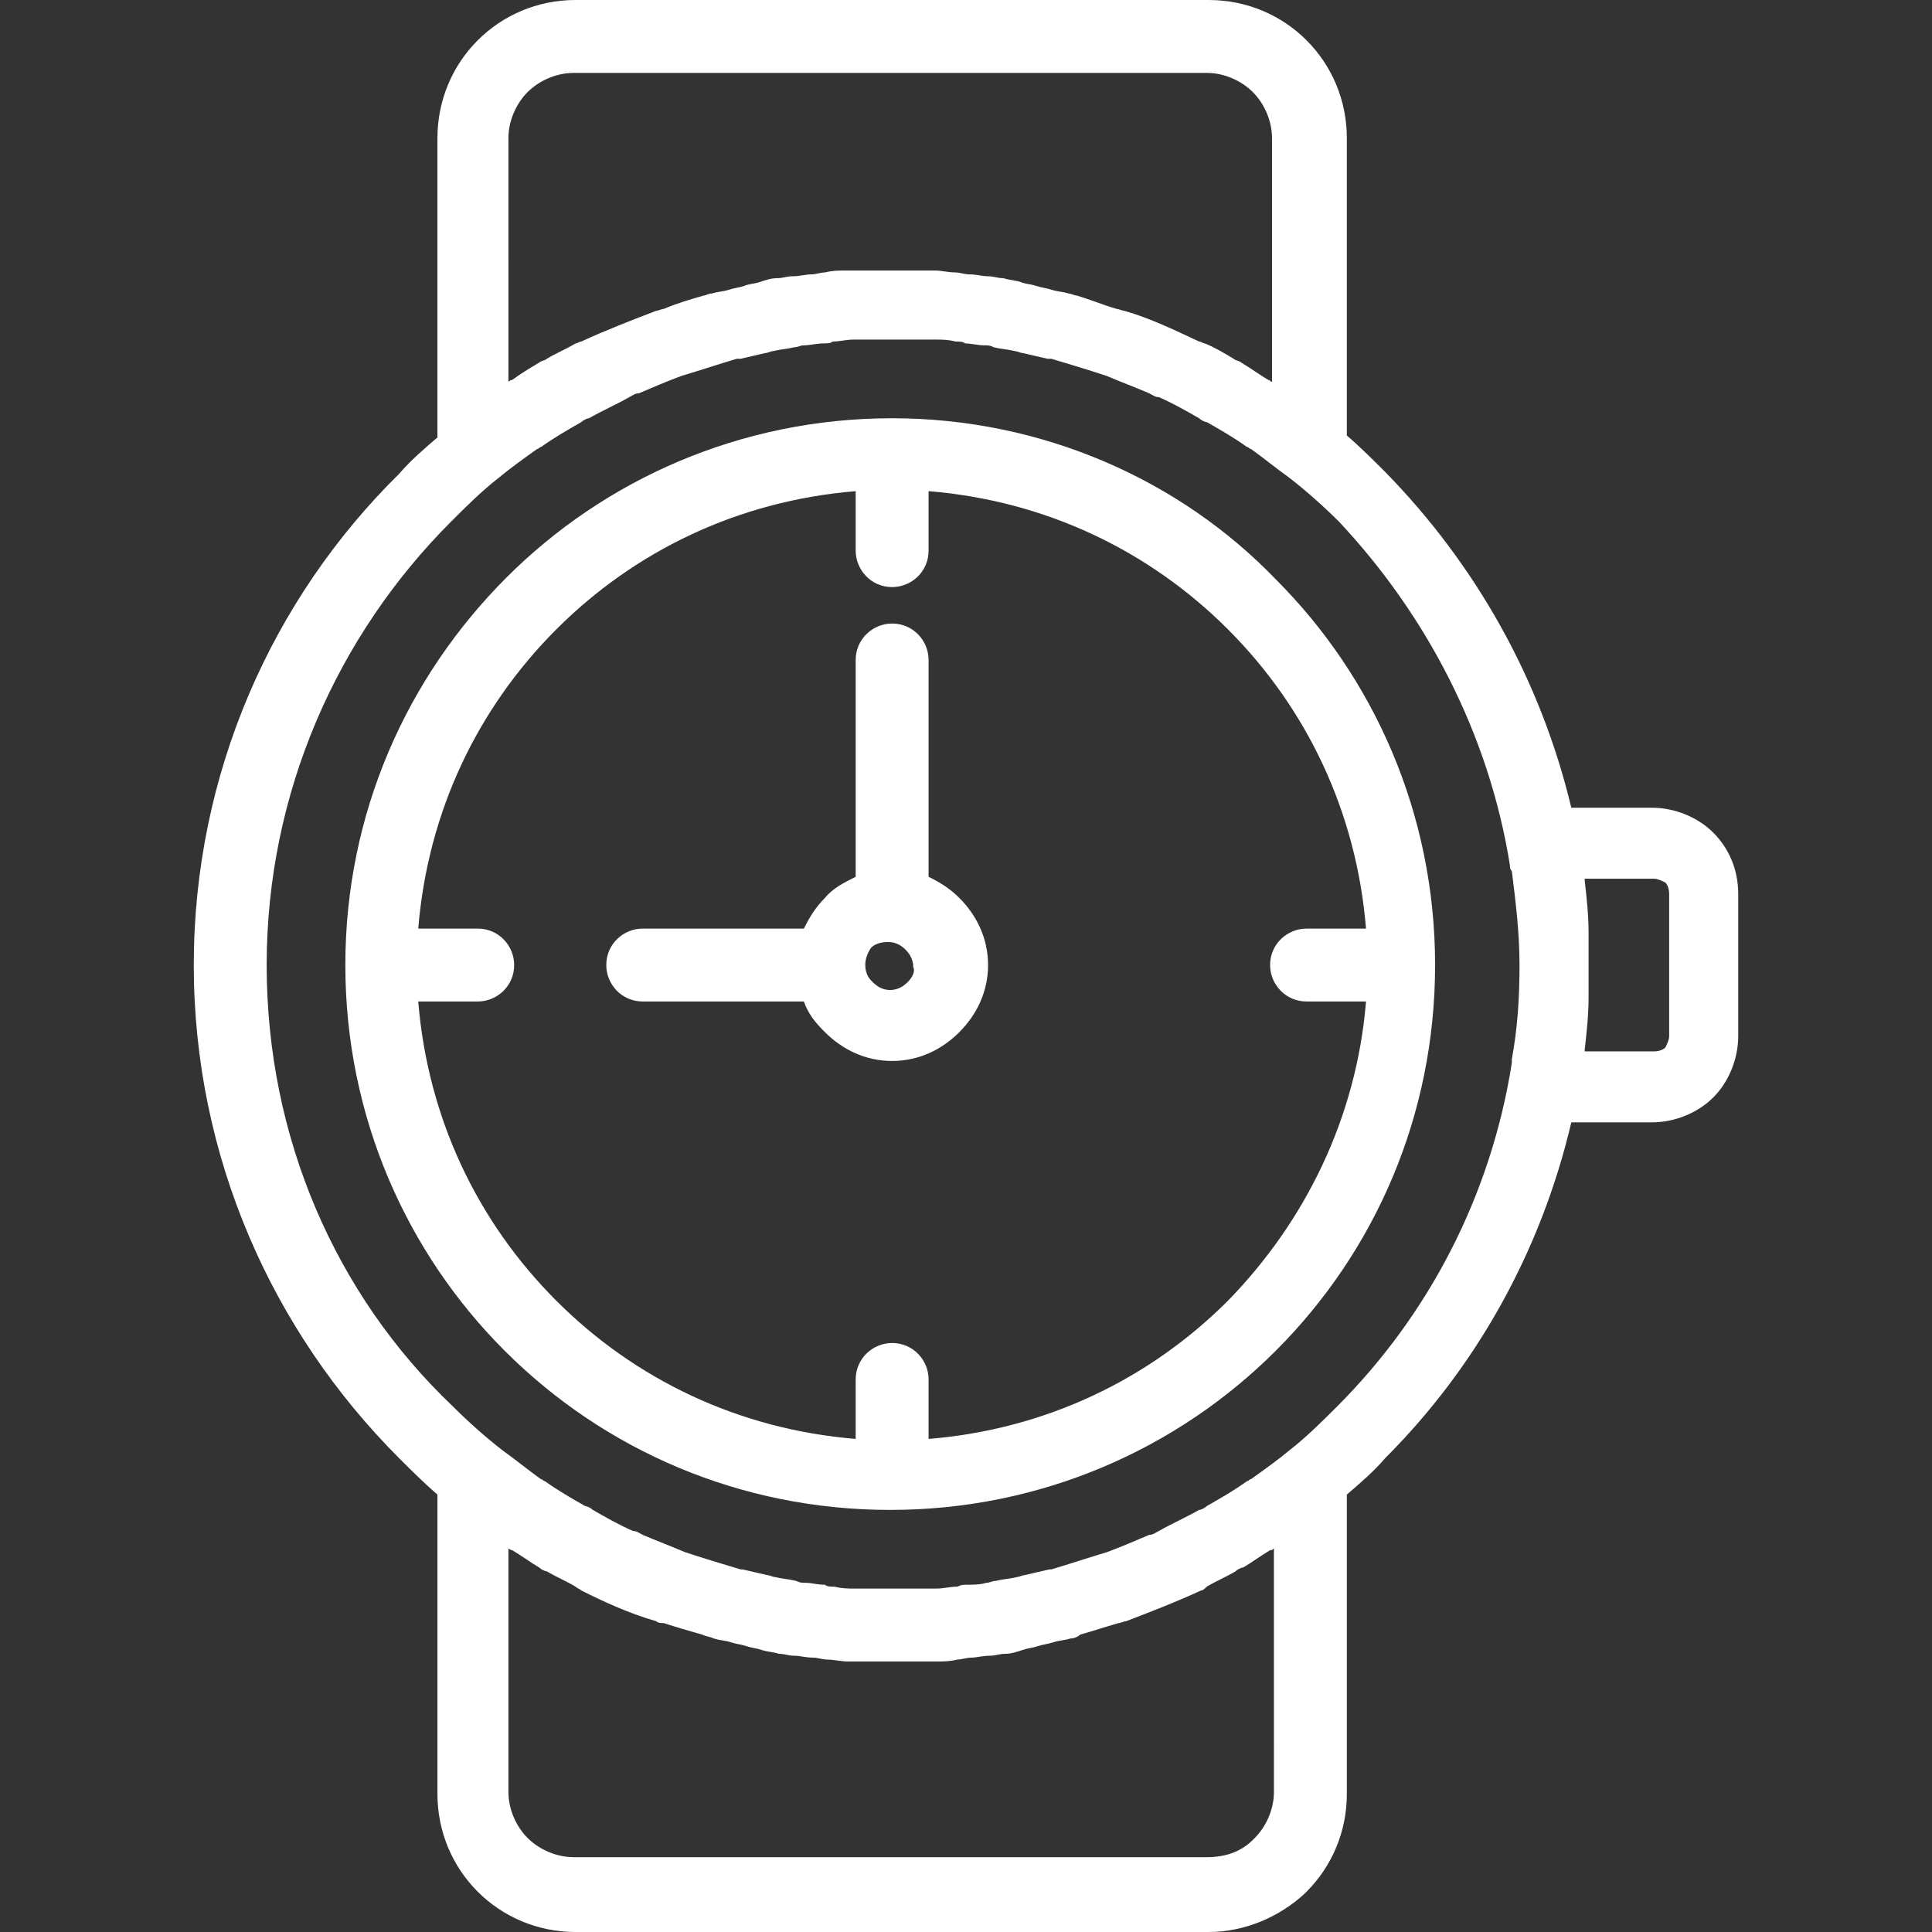
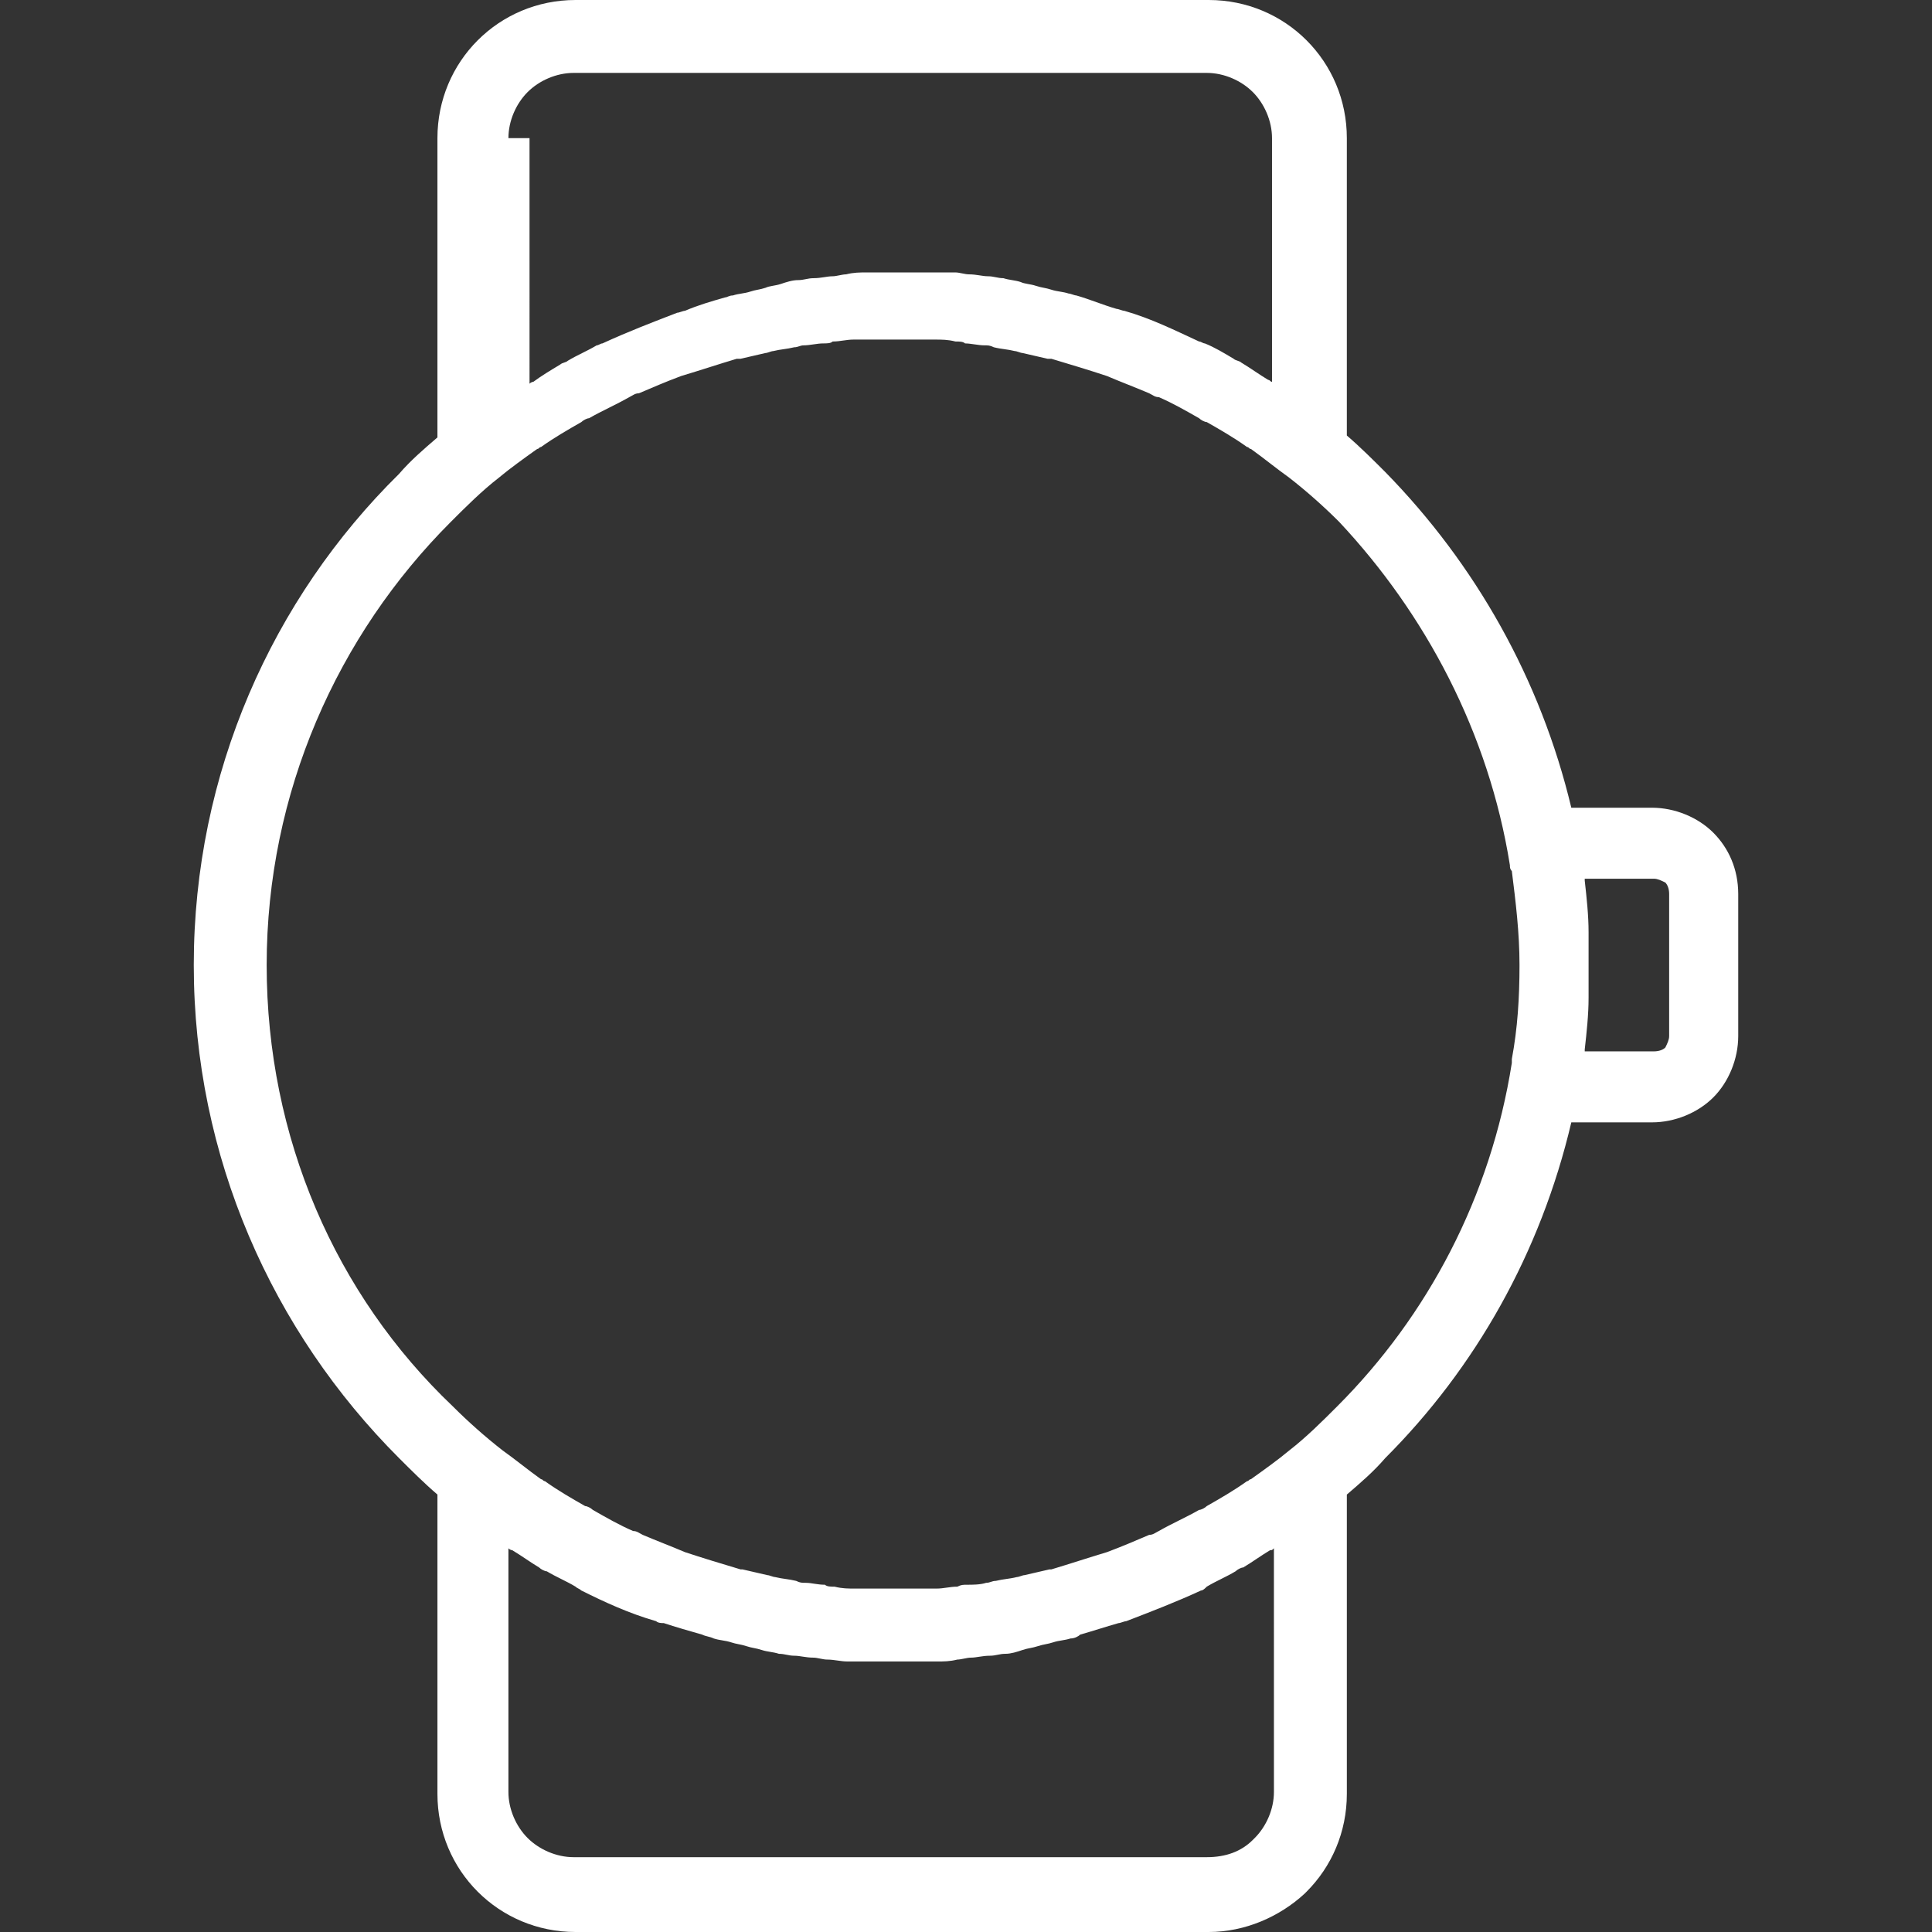
<svg xmlns="http://www.w3.org/2000/svg" version="1.1" id="Capa_1" x="0px" y="0px" viewBox="0 0 402.8 402.8" style="enable-background:new 0 0 402.8 402.8;" xml:space="preserve" width="512px" height="512px">
  <rect x="0" y="0" width="402.8" height="402.8" fill="#333333" stroke="none" />
  <g>
    <g>
      <g>
-         <path d="M186,87.2c-31.6,0-60,12.8-80.4,33.2C84.8,141.2,72,169.6,72,201.2c0,31.6,12.8,60,33.2,80.4     c20.8,20.8,49.2,33.2,80.4,33.2c31.6,0,60-12.8,80.4-33.2c20.8-20.8,33.2-49.2,33.2-80.4c0-31.6-12.8-60-33.2-80.4     C246,100,217.2,87.2,186,87.2z M272.4,208.8h12.4c-2,24.4-12.8,46-28.8,62.4c-16.4,16.4-38,26.8-62.4,28.8v-12.4     c0-4-3.2-7.6-7.6-7.6c-4,0-7.6,3.2-7.6,7.6V300c-24.4-2-46-12.4-62.4-28.8c-16.4-16.4-26.8-38-28.8-62.4h12.4     c4,0,7.6-3.2,7.6-7.6c0-4-3.2-7.6-7.6-7.6H87.2c2-24.4,12.4-46,28.8-62.4c16.4-16.4,38-26.8,62.4-28.8v12.4c0,4,3.2,7.6,7.6,7.6     c4,0,7.6-3.2,7.6-7.6v-12.4c24.4,2,46,12.4,62.4,28.8c16.4,16.4,26.8,38,28.8,62.4h-12.4c-4,0-7.6,3.2-7.6,7.6     C264.8,205.2,268,208.8,272.4,208.8z" fill="#FFFFFF" />
-         <path d="M193.6,182.8v-45.2c0-4-3.2-7.6-7.6-7.6c-4,0-7.6,3.2-7.6,7.6v45.2c-2.4,1.2-4.8,2.4-6.4,4.4c-2,2-3.2,4-4.4,6.4H134     c-4,0-7.6,3.2-7.6,7.6c0,4,3.2,7.6,7.6,7.6h33.6c0.8,2.4,2.4,4.4,4,6l0.4,0.4c3.6,3.6,8.4,6,14,6c5.6,0,10.4-2.4,14-6     c3.6-3.6,6-8.4,6-14c0-5.6-2.4-10.4-6-14C198,185.2,196,184,193.6,182.8z M189.2,204.8c-0.8,0.8-2,1.6-3.6,1.6     c-1.2,0-2.4-0.4-3.6-1.6l-0.4-0.4c-0.8-0.8-1.2-2-1.2-3.2s0.4-2.4,1.2-3.6c0.8-0.8,2-1.2,3.6-1.2c1.2,0,2.4,0.4,3.6,1.6     c0.8,0.8,1.6,2,1.6,3.6C190.8,202.4,190.4,203.6,189.2,204.8z" fill="#FFFFFF" />
-         <path d="M357.2,173.6c-3.2-3.2-8-5.2-12.8-5.2h-16.8c-6.4-26.8-20-50.8-38.8-70c-2.4-2.4-5.2-5.2-8-7.6v-62     c0-8-3.2-15.2-8.4-20.4S260,0,252,0H120c-8,0-15.2,3.2-20.4,8.4s-8.4,12.4-8.4,20.4v62.4c-2.8,2.4-5.6,4.8-8,7.6     c-26.4,26-42.8,62.4-42.8,102.4S56.8,277.6,83.2,304c2.4,2.4,5.2,5.2,8,7.6V374c0,8,3.2,15.2,8.4,20.4c5.2,5.2,12.4,8.4,20.4,8.4     h132c7.6,0,14.8-3.2,20-8l0.4-0.4c5.2-5.2,8.4-12.4,8.4-20.4v-62.4c2.8-2.4,5.6-4.8,8-7.6c18.8-18.8,32.4-42.8,38.8-70h16.8     c4.8,0,9.6-2,12.8-5.2s5.2-8,5.2-12.8v-29.6C362.4,181.2,360.4,176.8,357.2,173.6z M106,28.8c0-3.6,1.6-7.2,4-9.6     c2.4-2.4,6-4,9.6-4h132c3.6,0,7.2,1.6,9.6,4c2.4,2.4,4,6,4,9.6v50.8c-0.4,0-0.4-0.4-0.8-0.4c-2-1.2-3.6-2.4-5.6-3.6     c-0.4-0.4-1.2-0.4-1.6-0.8c-2-1.2-4-2.4-6-3.2c-0.4,0-0.8-0.4-1.2-0.4c-5.2-2.4-10-4.8-15.6-6.4c-0.4,0-1.2-0.4-1.6-0.4     c-2.8-0.8-5.6-2-8.4-2.8c-0.4,0-1.2-0.4-1.6-0.4c-1.2-0.4-2.4-0.4-3.6-0.8c-1.2-0.4-2-0.4-3.2-0.8c-1.2-0.4-2.4-0.4-3.2-0.8     c-1.2-0.4-2.4-0.4-3.6-0.8c-1.2,0-2-0.4-3.2-0.4s-2.4-0.4-4-0.4c-0.8,0-2-0.4-2.8-0.4c-1.6,0-2.8-0.4-4.4-0.4c-0.8,0-1.6,0-2.4,0     c-2.4,0-4.8,0-6.8,0c-2.4,0-4.8,0-6.8,0c-0.8,0-1.6,0-2.4,0c-1.6,0-2.8,0-4.4,0.4c-0.8,0-2,0.4-2.8,0.4c-1.2,0-2.4,0.4-4,0.4     c-1.2,0-2,0.4-3.2,0.4s-2.4,0.4-3.6,0.8c-1.2,0.4-2.4,0.4-3.2,0.8c-1.2,0.4-2,0.4-3.2,0.8c-1.2,0.4-2.4,0.4-3.6,0.8     c-0.8,0-1.2,0.4-1.6,0.4c-2.8,0.8-5.6,1.6-8.4,2.8c-0.4,0-1.2,0.4-1.6,0.4c-5.2,2-10.4,4-15.6,6.4c-0.4,0-0.8,0.4-1.2,0.4     c-2,1.2-4,2-6,3.2c-0.4,0.4-1.2,0.4-1.6,0.8c-2,1.2-4,2.4-5.6,3.6c0,0-0.4,0-0.8,0.4V28.8z M265.6,373.6c0,3.6-1.6,7.2-4,9.6     l-0.4,0.4c-2.4,2.4-5.6,3.6-9.6,3.6h-132c-3.6,0-7.2-1.6-9.6-4c-2.4-2.4-4-6-4-9.6v-50.8c0.4,0.4,0.8,0.4,0.8,0.4     c2,1.2,3.6,2.4,5.6,3.6c0.4,0.4,1.2,0.8,1.6,0.8c2,1.2,4,2,6,3.2c0.4,0.4,0.8,0.4,1.2,0.8c4.8,2.4,10,4.8,15.6,6.4     c0.4,0.4,1.2,0.4,1.6,0.4c2.4,0.8,5.2,1.6,8,2.4c0.8,0.4,1.6,0.4,2.4,0.8c1.2,0.4,2.4,0.4,3.6,0.8c1.2,0.4,2,0.4,3.2,0.8     c1.2,0.4,2,0.4,3.2,0.8c1.2,0.4,2.4,0.4,3.6,0.8c1.2,0,2,0.4,3.2,0.4c1.2,0,2.4,0.4,4,0.4c0.8,0,2,0.4,2.8,0.4     c1.6,0,2.8,0.4,4.4,0.4c0.8,0,1.6,0,2.4,0c2.4,0,4.8,0,6.8,0c2.4,0,4.8,0,6.8,0c0.8,0,1.6,0,2.4,0c1.6,0,2.8,0,4.4-0.4     c0.8,0,2-0.4,2.8-0.4c1.2,0,2.4-0.4,4-0.4c1.2,0,2-0.4,3.2-0.4s2.4-0.4,3.6-0.8c1.2-0.4,2-0.4,3.2-0.8c1.2-0.4,2-0.4,3.2-0.8     c1.2-0.4,2.4-0.4,3.6-0.8c0.8,0,1.6-0.4,2-0.8c2.8-0.8,5.2-1.6,8-2.4c0.4,0,1.2-0.4,1.6-0.4c5.2-2,10.4-4,15.6-6.4     c0.4,0,0.8-0.4,1.2-0.8c2-1.2,4-2,6-3.2c0.4-0.4,1.2-0.8,1.6-0.8c2-1.2,3.6-2.4,5.6-3.6c0.4,0,0.4,0,0.8-0.4V373.6z M315.2,220.8     c0,0.4,0,0.8,0,0.8c-4.4,28-17.6,52.8-36.4,71.6c-3.2,3.2-6.4,6.4-10,9.2c-2.4,2-5.2,4-8,6c-0.4,0-0.4,0.4-0.8,0.4     c-2.8,2-5.6,3.6-8.4,5.2c-0.4,0.4-1.2,0.8-1.6,0.8c-2.8,1.6-5.6,2.8-8.4,4.4c-0.8,0.4-1.2,0.8-2,0.8c-2.8,1.2-5.6,2.4-8.8,3.6     c-4,1.2-7.6,2.4-11.6,3.6h-0.4c-1.6,0.4-3.6,0.8-5.2,1.2c-0.4,0-1.2,0.4-1.6,0.4c-1.6,0.4-2.8,0.4-4.4,0.8c-0.8,0-1.2,0.4-2,0.4     c-1.2,0.4-2.8,0.4-4,0.4c-0.8,0-1.2,0-2,0.4c-1.6,0-2.8,0.4-4.4,0.4c-0.8,0-1.2,0-2,0c-2,0-4,0-6.4,0c-2,0-4.4,0-6.4,0     c-0.8,0-1.2,0-2,0c-1.6,0-2.8,0-4.4-0.4c-0.8,0-1.6,0-2-0.4c-1.6,0-2.8-0.4-4-0.4c-0.8,0-1.2,0-2-0.4c-1.6-0.4-2.8-0.4-4.4-0.8     c-0.4,0-1.2-0.4-1.6-0.4c-1.6-0.4-3.6-0.8-5.2-1.2h-0.4c-4-1.2-8-2.4-11.6-3.6c-2.8-1.2-6-2.4-8.8-3.6c-0.8-0.4-1.2-0.8-2-0.8     c-2.8-1.2-5.6-2.8-8.4-4.4c-0.4-0.4-1.2-0.8-1.6-0.8c-2.8-1.6-5.6-3.2-8.4-5.2c-0.4,0-0.4-0.4-0.8-0.4c-2.8-2-5.2-4-8-6     c-3.6-2.8-7.2-6-10.4-9.2c-24.4-23.2-38.8-56-38.8-92s14.8-68.8,38.4-92.4c3.2-3.2,6.4-6.4,10-9.2c2.4-2,5.2-4,8-6     c0.4,0,0.4-0.4,0.8-0.4c2.8-2,5.6-3.6,8.4-5.2c0.4-0.4,1.2-0.8,1.6-0.8c2.8-1.6,5.6-2.8,8.4-4.4c0.8-0.4,1.2-0.8,2-0.8     c2.8-1.2,5.6-2.4,8.8-3.6c4-1.2,7.6-2.4,11.6-3.6c0.4,0,0.4,0,0.8,0c1.6-0.4,3.6-0.8,5.2-1.2c0.4,0,1.2-0.4,1.6-0.4     c1.6-0.4,2.8-0.4,4.4-0.8c0.8,0,1.2-0.4,2-0.4c1.2,0,2.8-0.4,4-0.4c0.8,0,1.6,0,2-0.4c1.6,0,2.8-0.4,4.4-0.4c0.8,0,1.2,0,2,0     c2,0,4,0,6.4,0c2,0,4.4,0,6.4,0c0.8,0,1.2,0,2,0c1.6,0,2.8,0,4.4,0.4c0.8,0,1.6,0,2,0.4c1.2,0,2.8,0.4,4,0.4c0.8,0,1.2,0,2,0.4     c1.6,0.4,2.8,0.4,4.4,0.8c0.4,0,1.2,0.4,1.6,0.4c1.6,0.4,3.6,0.8,5.2,1.2c0.4,0,0.4,0,0.8,0c4,1.2,8,2.4,11.6,3.6     c2.8,1.2,6,2.4,8.8,3.6c0.8,0.4,1.2,0.8,2,0.8c2.8,1.2,5.6,2.8,8.4,4.4c0.4,0.4,1.2,0.8,1.6,0.8c2.8,1.6,5.6,3.2,8.4,5.2     c0.4,0,0.4,0.4,0.8,0.4c2.8,2,5.2,4,8,6c3.6,2.8,7.2,6,10.4,9.2c18,19.2,31.2,44,35.6,71.6c0,0.4,0,0.8,0.4,1.2     c0.8,6.4,1.6,12.8,1.6,19.6S316.4,214.4,315.2,220.8z M348,216c0,0.8-0.4,1.6-0.8,2.4c-0.4,0.4-1.2,0.8-2.4,0.8h-14.4v-0.4     c0.4-3.6,0.8-7.2,0.8-10.8c0-2.4,0-4.4,0-6.8c0-2,0-4.4,0-6.8c0-3.6-0.4-7.2-0.8-10.8c0,0,0,0,0-0.4h14.4c0.8,0,1.6,0.4,2.4,0.8     c0.4,0.4,0.8,1.2,0.8,2.4V216z" fill="#FFFFFF" />
+         <path d="M357.2,173.6c-3.2-3.2-8-5.2-12.8-5.2h-16.8c-6.4-26.8-20-50.8-38.8-70c-2.4-2.4-5.2-5.2-8-7.6v-62     c0-8-3.2-15.2-8.4-20.4S260,0,252,0H120c-8,0-15.2,3.2-20.4,8.4s-8.4,12.4-8.4,20.4v62.4c-2.8,2.4-5.6,4.8-8,7.6     c-26.4,26-42.8,62.4-42.8,102.4S56.8,277.6,83.2,304c2.4,2.4,5.2,5.2,8,7.6V374c0,8,3.2,15.2,8.4,20.4c5.2,5.2,12.4,8.4,20.4,8.4     h132c7.6,0,14.8-3.2,20-8l0.4-0.4c5.2-5.2,8.4-12.4,8.4-20.4v-62.4c2.8-2.4,5.6-4.8,8-7.6c18.8-18.8,32.4-42.8,38.8-70h16.8     c4.8,0,9.6-2,12.8-5.2s5.2-8,5.2-12.8v-29.6C362.4,181.2,360.4,176.8,357.2,173.6z M106,28.8c0-3.6,1.6-7.2,4-9.6     c2.4-2.4,6-4,9.6-4h132c3.6,0,7.2,1.6,9.6,4c2.4,2.4,4,6,4,9.6v50.8c-0.4,0-0.4-0.4-0.8-0.4c-2-1.2-3.6-2.4-5.6-3.6     c-0.4-0.4-1.2-0.4-1.6-0.8c-2-1.2-4-2.4-6-3.2c-0.4,0-0.8-0.4-1.2-0.4c-5.2-2.4-10-4.8-15.6-6.4c-0.4,0-1.2-0.4-1.6-0.4     c-2.8-0.8-5.6-2-8.4-2.8c-0.4,0-1.2-0.4-1.6-0.4c-1.2-0.4-2.4-0.4-3.6-0.8c-1.2-0.4-2-0.4-3.2-0.8c-1.2-0.4-2.4-0.4-3.2-0.8     c-1.2-0.4-2.4-0.4-3.6-0.8c-1.2,0-2-0.4-3.2-0.4s-2.4-0.4-4-0.4c-0.8,0-2-0.4-2.8-0.4c-0.8,0-1.6,0-2.4,0     c-2.4,0-4.8,0-6.8,0c-2.4,0-4.8,0-6.8,0c-0.8,0-1.6,0-2.4,0c-1.6,0-2.8,0-4.4,0.4c-0.8,0-2,0.4-2.8,0.4c-1.2,0-2.4,0.4-4,0.4     c-1.2,0-2,0.4-3.2,0.4s-2.4,0.4-3.6,0.8c-1.2,0.4-2.4,0.4-3.2,0.8c-1.2,0.4-2,0.4-3.2,0.8c-1.2,0.4-2.4,0.4-3.6,0.8     c-0.8,0-1.2,0.4-1.6,0.4c-2.8,0.8-5.6,1.6-8.4,2.8c-0.4,0-1.2,0.4-1.6,0.4c-5.2,2-10.4,4-15.6,6.4c-0.4,0-0.8,0.4-1.2,0.4     c-2,1.2-4,2-6,3.2c-0.4,0.4-1.2,0.4-1.6,0.8c-2,1.2-4,2.4-5.6,3.6c0,0-0.4,0-0.8,0.4V28.8z M265.6,373.6c0,3.6-1.6,7.2-4,9.6     l-0.4,0.4c-2.4,2.4-5.6,3.6-9.6,3.6h-132c-3.6,0-7.2-1.6-9.6-4c-2.4-2.4-4-6-4-9.6v-50.8c0.4,0.4,0.8,0.4,0.8,0.4     c2,1.2,3.6,2.4,5.6,3.6c0.4,0.4,1.2,0.8,1.6,0.8c2,1.2,4,2,6,3.2c0.4,0.4,0.8,0.4,1.2,0.8c4.8,2.4,10,4.8,15.6,6.4     c0.4,0.4,1.2,0.4,1.6,0.4c2.4,0.8,5.2,1.6,8,2.4c0.8,0.4,1.6,0.4,2.4,0.8c1.2,0.4,2.4,0.4,3.6,0.8c1.2,0.4,2,0.4,3.2,0.8     c1.2,0.4,2,0.4,3.2,0.8c1.2,0.4,2.4,0.4,3.6,0.8c1.2,0,2,0.4,3.2,0.4c1.2,0,2.4,0.4,4,0.4c0.8,0,2,0.4,2.8,0.4     c1.6,0,2.8,0.4,4.4,0.4c0.8,0,1.6,0,2.4,0c2.4,0,4.8,0,6.8,0c2.4,0,4.8,0,6.8,0c0.8,0,1.6,0,2.4,0c1.6,0,2.8,0,4.4-0.4     c0.8,0,2-0.4,2.8-0.4c1.2,0,2.4-0.4,4-0.4c1.2,0,2-0.4,3.2-0.4s2.4-0.4,3.6-0.8c1.2-0.4,2-0.4,3.2-0.8c1.2-0.4,2-0.4,3.2-0.8     c1.2-0.4,2.4-0.4,3.6-0.8c0.8,0,1.6-0.4,2-0.8c2.8-0.8,5.2-1.6,8-2.4c0.4,0,1.2-0.4,1.6-0.4c5.2-2,10.4-4,15.6-6.4     c0.4,0,0.8-0.4,1.2-0.8c2-1.2,4-2,6-3.2c0.4-0.4,1.2-0.8,1.6-0.8c2-1.2,3.6-2.4,5.6-3.6c0.4,0,0.4,0,0.8-0.4V373.6z M315.2,220.8     c0,0.4,0,0.8,0,0.8c-4.4,28-17.6,52.8-36.4,71.6c-3.2,3.2-6.4,6.4-10,9.2c-2.4,2-5.2,4-8,6c-0.4,0-0.4,0.4-0.8,0.4     c-2.8,2-5.6,3.6-8.4,5.2c-0.4,0.4-1.2,0.8-1.6,0.8c-2.8,1.6-5.6,2.8-8.4,4.4c-0.8,0.4-1.2,0.8-2,0.8c-2.8,1.2-5.6,2.4-8.8,3.6     c-4,1.2-7.6,2.4-11.6,3.6h-0.4c-1.6,0.4-3.6,0.8-5.2,1.2c-0.4,0-1.2,0.4-1.6,0.4c-1.6,0.4-2.8,0.4-4.4,0.8c-0.8,0-1.2,0.4-2,0.4     c-1.2,0.4-2.8,0.4-4,0.4c-0.8,0-1.2,0-2,0.4c-1.6,0-2.8,0.4-4.4,0.4c-0.8,0-1.2,0-2,0c-2,0-4,0-6.4,0c-2,0-4.4,0-6.4,0     c-0.8,0-1.2,0-2,0c-1.6,0-2.8,0-4.4-0.4c-0.8,0-1.6,0-2-0.4c-1.6,0-2.8-0.4-4-0.4c-0.8,0-1.2,0-2-0.4c-1.6-0.4-2.8-0.4-4.4-0.8     c-0.4,0-1.2-0.4-1.6-0.4c-1.6-0.4-3.6-0.8-5.2-1.2h-0.4c-4-1.2-8-2.4-11.6-3.6c-2.8-1.2-6-2.4-8.8-3.6c-0.8-0.4-1.2-0.8-2-0.8     c-2.8-1.2-5.6-2.8-8.4-4.4c-0.4-0.4-1.2-0.8-1.6-0.8c-2.8-1.6-5.6-3.2-8.4-5.2c-0.4,0-0.4-0.4-0.8-0.4c-2.8-2-5.2-4-8-6     c-3.6-2.8-7.2-6-10.4-9.2c-24.4-23.2-38.8-56-38.8-92s14.8-68.8,38.4-92.4c3.2-3.2,6.4-6.4,10-9.2c2.4-2,5.2-4,8-6     c0.4,0,0.4-0.4,0.8-0.4c2.8-2,5.6-3.6,8.4-5.2c0.4-0.4,1.2-0.8,1.6-0.8c2.8-1.6,5.6-2.8,8.4-4.4c0.8-0.4,1.2-0.8,2-0.8     c2.8-1.2,5.6-2.4,8.8-3.6c4-1.2,7.6-2.4,11.6-3.6c0.4,0,0.4,0,0.8,0c1.6-0.4,3.6-0.8,5.2-1.2c0.4,0,1.2-0.4,1.6-0.4     c1.6-0.4,2.8-0.4,4.4-0.8c0.8,0,1.2-0.4,2-0.4c1.2,0,2.8-0.4,4-0.4c0.8,0,1.6,0,2-0.4c1.6,0,2.8-0.4,4.4-0.4c0.8,0,1.2,0,2,0     c2,0,4,0,6.4,0c2,0,4.4,0,6.4,0c0.8,0,1.2,0,2,0c1.6,0,2.8,0,4.4,0.4c0.8,0,1.6,0,2,0.4c1.2,0,2.8,0.4,4,0.4c0.8,0,1.2,0,2,0.4     c1.6,0.4,2.8,0.4,4.4,0.8c0.4,0,1.2,0.4,1.6,0.4c1.6,0.4,3.6,0.8,5.2,1.2c0.4,0,0.4,0,0.8,0c4,1.2,8,2.4,11.6,3.6     c2.8,1.2,6,2.4,8.8,3.6c0.8,0.4,1.2,0.8,2,0.8c2.8,1.2,5.6,2.8,8.4,4.4c0.4,0.4,1.2,0.8,1.6,0.8c2.8,1.6,5.6,3.2,8.4,5.2     c0.4,0,0.4,0.4,0.8,0.4c2.8,2,5.2,4,8,6c3.6,2.8,7.2,6,10.4,9.2c18,19.2,31.2,44,35.6,71.6c0,0.4,0,0.8,0.4,1.2     c0.8,6.4,1.6,12.8,1.6,19.6S316.4,214.4,315.2,220.8z M348,216c0,0.8-0.4,1.6-0.8,2.4c-0.4,0.4-1.2,0.8-2.4,0.8h-14.4v-0.4     c0.4-3.6,0.8-7.2,0.8-10.8c0-2.4,0-4.4,0-6.8c0-2,0-4.4,0-6.8c0-3.6-0.4-7.2-0.8-10.8c0,0,0,0,0-0.4h14.4c0.8,0,1.6,0.4,2.4,0.8     c0.4,0.4,0.8,1.2,0.8,2.4V216z" fill="#FFFFFF" />
      </g>
    </g>
  </g>
  <g>
</g>
  <g>
</g>
  <g>
</g>
  <g>
</g>
  <g>
</g>
  <g>
</g>
  <g>
</g>
  <g>
</g>
  <g>
</g>
  <g>
</g>
  <g>
</g>
  <g>
</g>
  <g>
</g>
  <g>
</g>
  <g>
</g>
</svg>